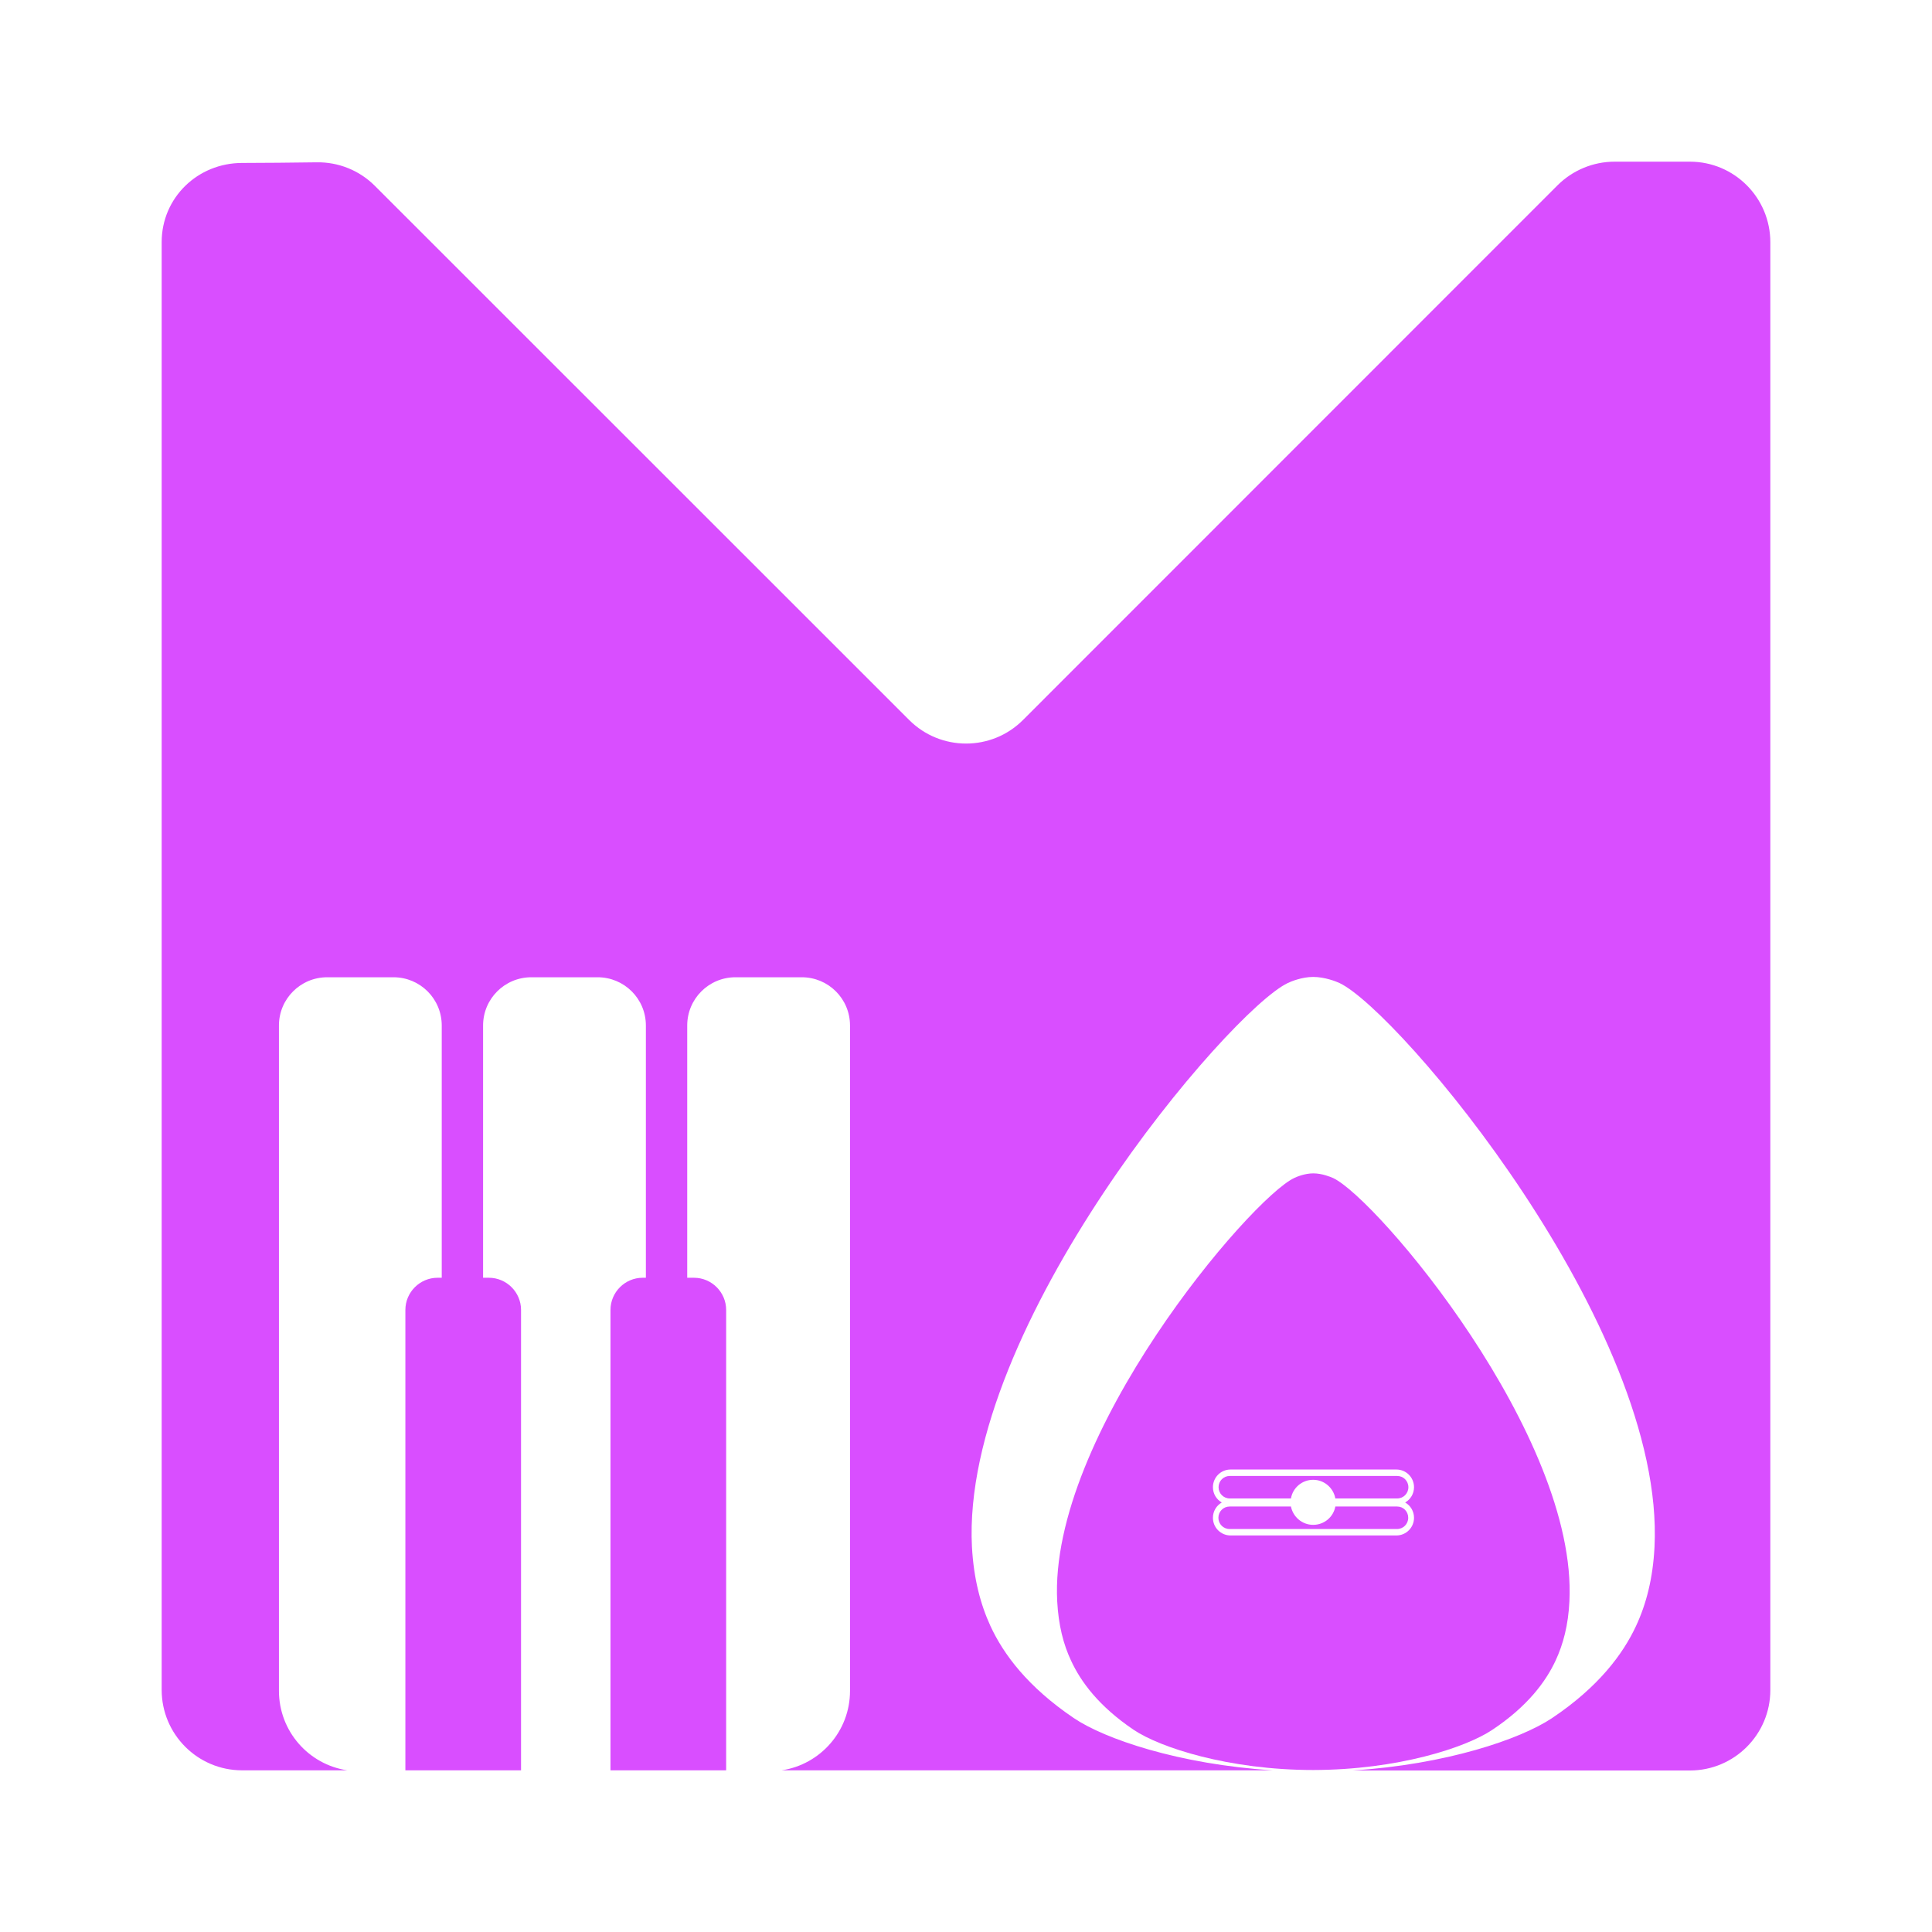
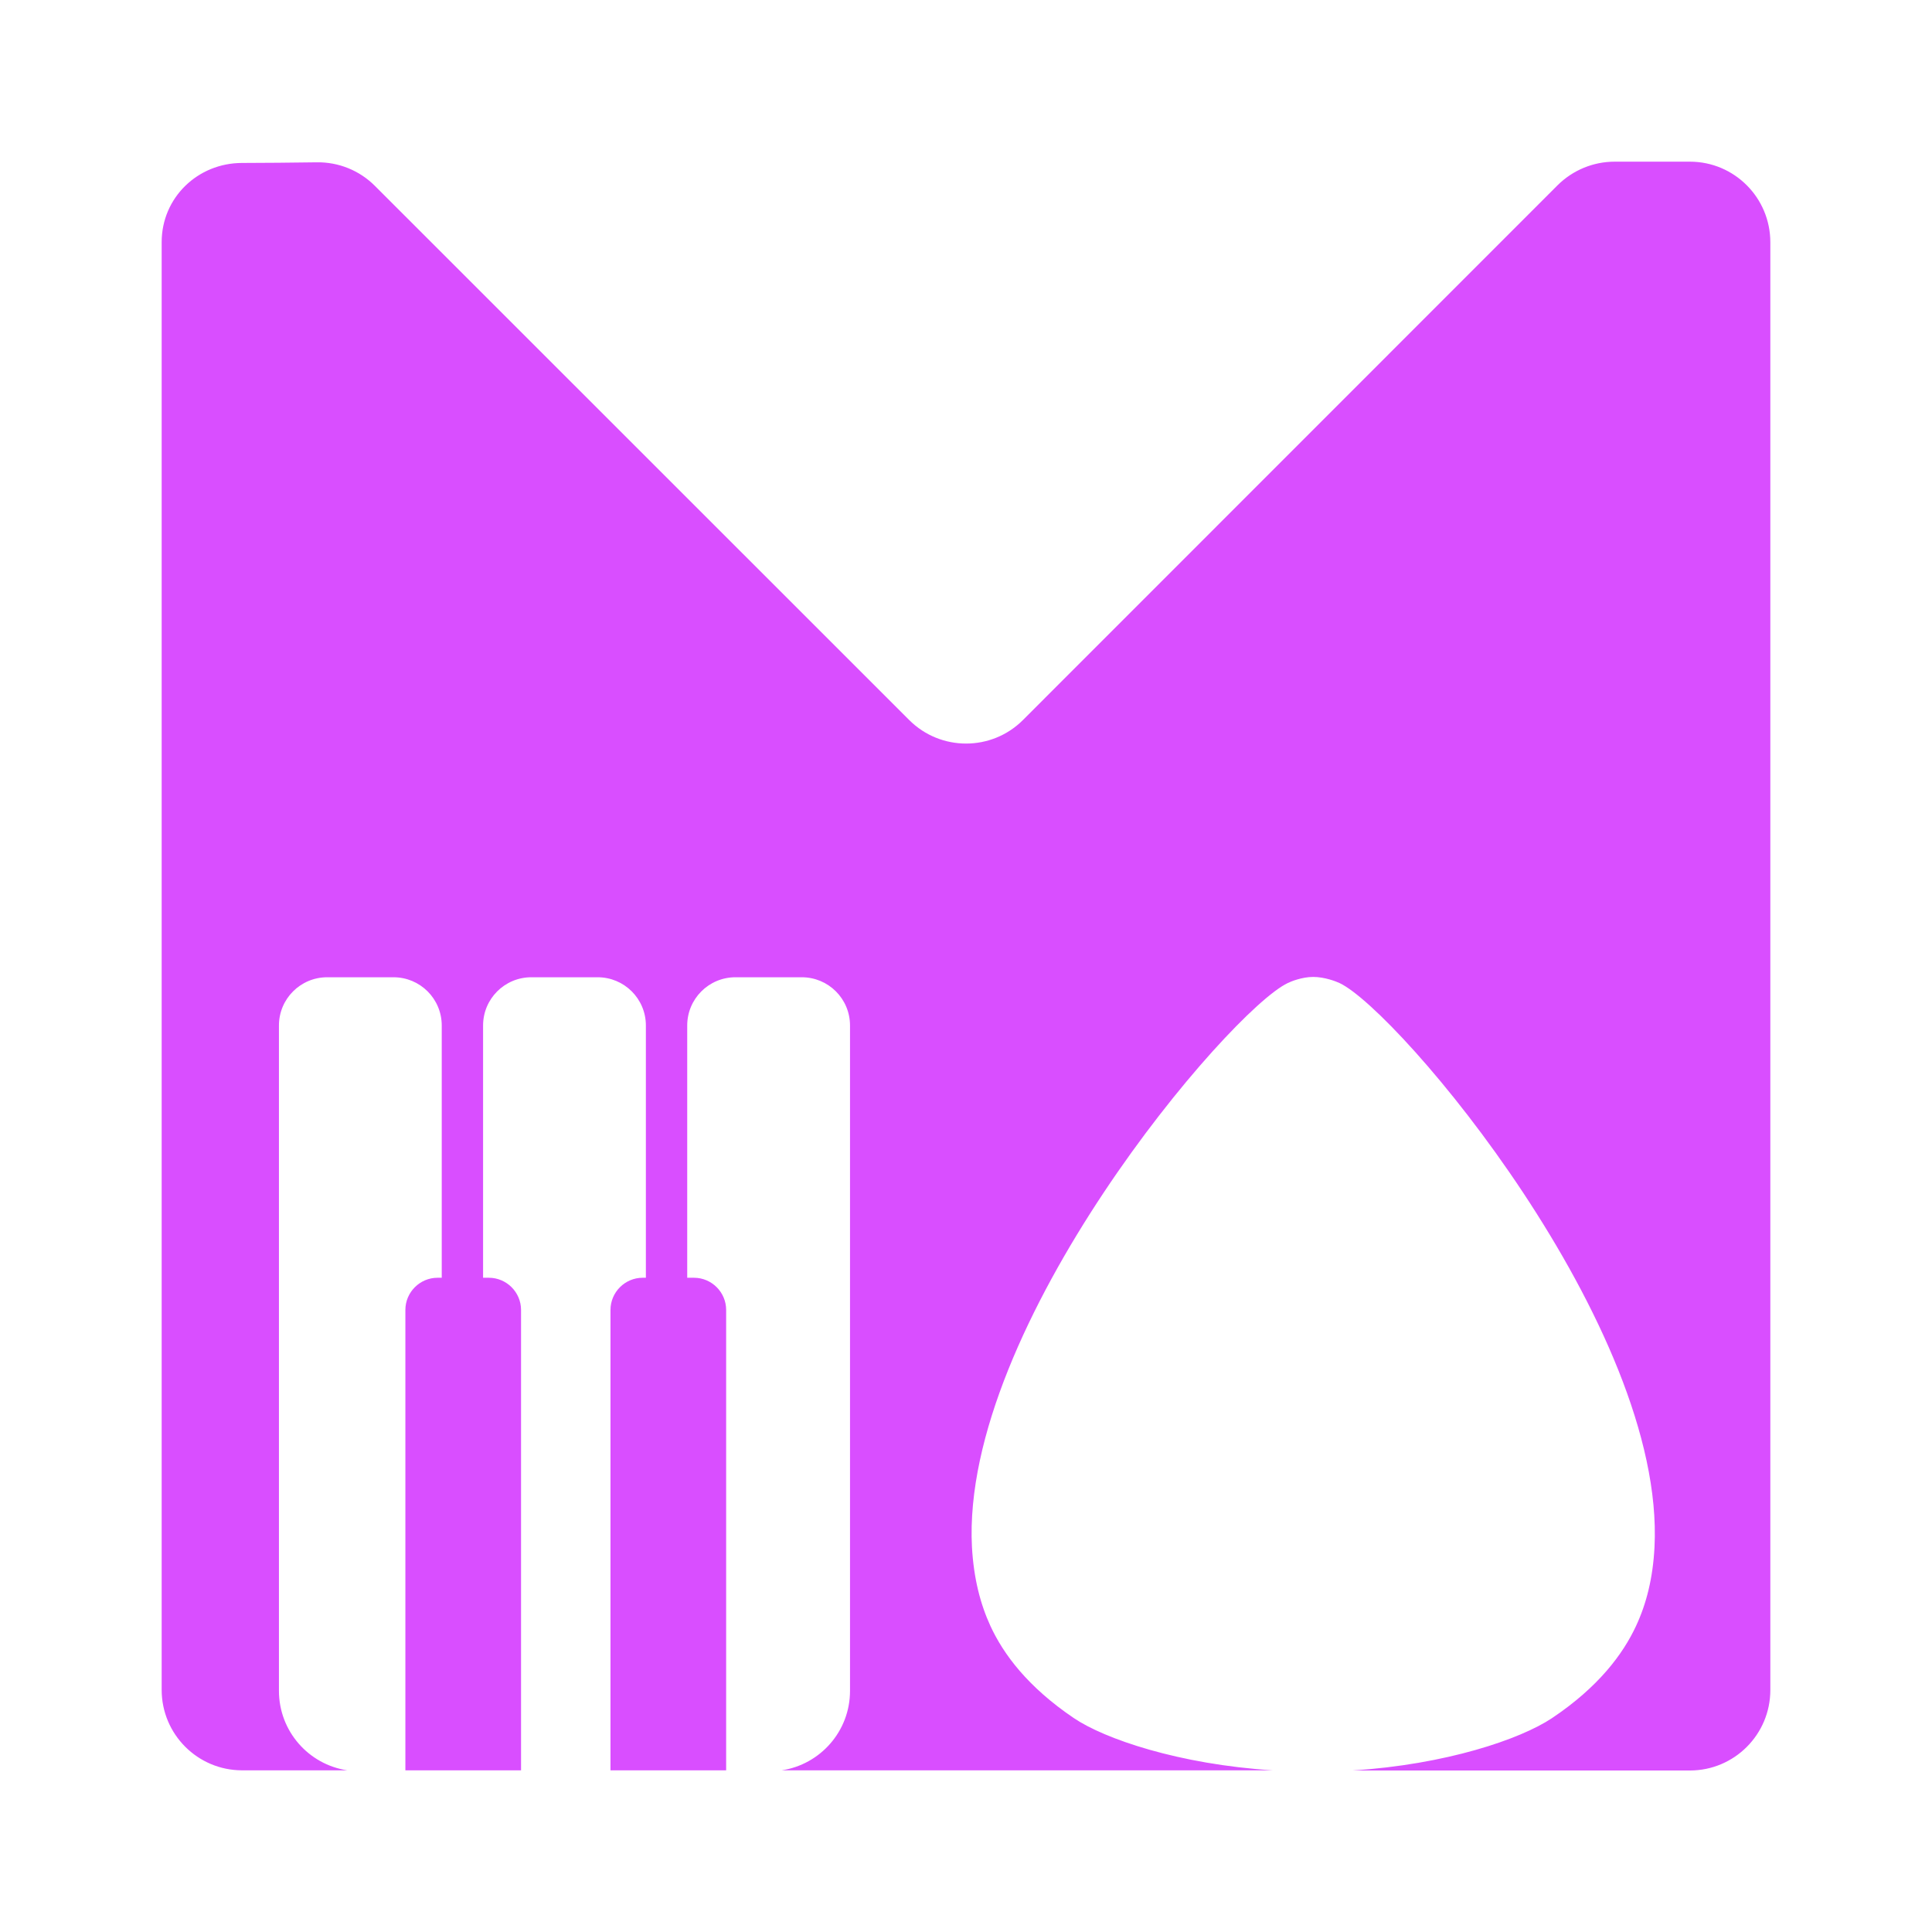
<svg xmlns="http://www.w3.org/2000/svg" version="1.1" id="Layer_3" x="0px" y="0px" viewBox="0 0 1201 1201" style="enable-background:new 0 0 1201 1201;" xml:space="preserve">
  <style type="text/css">
	.st0{fill-rule:evenodd;clip-rule:evenodd;fill:#D94EFF;}
</style>
  <path class="st0" d="M1050.5,100.5h-46.8c-13.3,0-26,5.3-35.4,14.6L635.9,447.6c-19.5,19.5-51.2,19.5-70.7,0L233,115.5  c-9.6-9.6-22.6-14.8-36.1-14.6c-14.8,0.2-34,0.4-46.4,0.4c-27.6,0-50,21.6-50,49.2v900c0,27.6,22.4,50,50,50h65.4  c-24.1-3.6-42.5-24.4-42.5-49.4V637.5c0-16.6,13.4-30,30-30h41.2c16.6,0,30,13.4,30,30v156.8H272c-11,0-20,9-20,20v286.2h71.9V814.3  c0-11-9-20-20-20h-3.6V637.5c0-16.6,13.4-30,30-30h41.2c16.6,0,30,13.4,30,30v156.8h-2c-11,0-20,9-20,20v286.2h71.9V814.3  c0-11-9-20-20-20h-4.2V637.5c0-16.6,13.4-30,30-30h41.2c16.6,0,30,13.4,30,30v413.6c0,25.1-18.5,45.8-42.5,49.4h305.3  c-58.4-3.7-104.7-19.6-123.7-32.5c-28.7-19.4-43.7-39.7-51.8-57.2c-6.3-13.7-10.4-29.6-11.5-49.1  c-7.1-137.4,160.2-333.5,196.3-350.6c2-1,8.9-3.8,15.8-3.8c7.2,0,14.3,2.8,16.4,3.8c36.6,17.2,202.7,213.7,195.8,350.6  c-1,19.5-5.1,35.4-11.5,49.1c-8.1,17.4-23.3,37.9-52.3,57.3c-19.7,13.1-65.8,28.8-124,32.5h209.8c27.6,0,50-22.4,50-50v-900  C1100.5,122.9,1078.1,100.5,1050.5,100.5L1050.5,100.5z" />
-   <path class="st0" d="M967,1032.3c4.8-10.3,7.9-22.2,8.6-36.8c5.2-102.7-119.5-250.3-146.9-263.2c-1.6-0.7-6.9-2.9-12.3-2.9  c-5.2,0-10.3,2.1-11.9,2.9c-27.1,12.8-152.7,160-147.3,263.2c0.8,14.7,3.8,26.6,8.6,36.8c6.1,13.2,17.3,28.4,38.9,43  c16.3,11,59.1,25,111.7,25c52.2-0.1,94.6-13.8,111.3-25C949.5,1060.8,960.9,1045.4,967,1032.3L967,1032.3z M879,943.5  c0,6.1-4.9,11-11,11H765c-6.1,0-11-4.9-11-11c0-4.1,2.2-7.6,5.5-9.5c-3.3-1.9-5.5-5.4-5.5-9.5c0-6.1,4.9-11,11-11h103  c6.1,0,11,4.9,11,11c0,4.1-2.2,7.6-5.5,9.5C876.8,935.9,879,939.4,879,943.5z" />
-   <path class="st0" d="M868.5,917.5h-104c-3.9,0-7,3.1-7,7s3.1,7,7,7h38c1.1-6.6,6.9-11.6,13.8-11.6l0,0c6.9,0,12.6,5,13.8,11.6h38.4  c3.9,0,7-3.1,7-7S872.4,917.5,868.5,917.5L868.5,917.5z" />
-   <path class="st0" d="M868.5,936.5h-38.4c-1.2,6.5-6.9,11.4-13.8,11.4l0,0c-6.8,0-12.5-4.9-13.8-11.4h-38.1c-3.9,0-7,3.1-7,7  s3.1,7,7,7h104c3.9,0,7-3.1,7-7S872.4,936.5,868.5,936.5z" />
</svg>